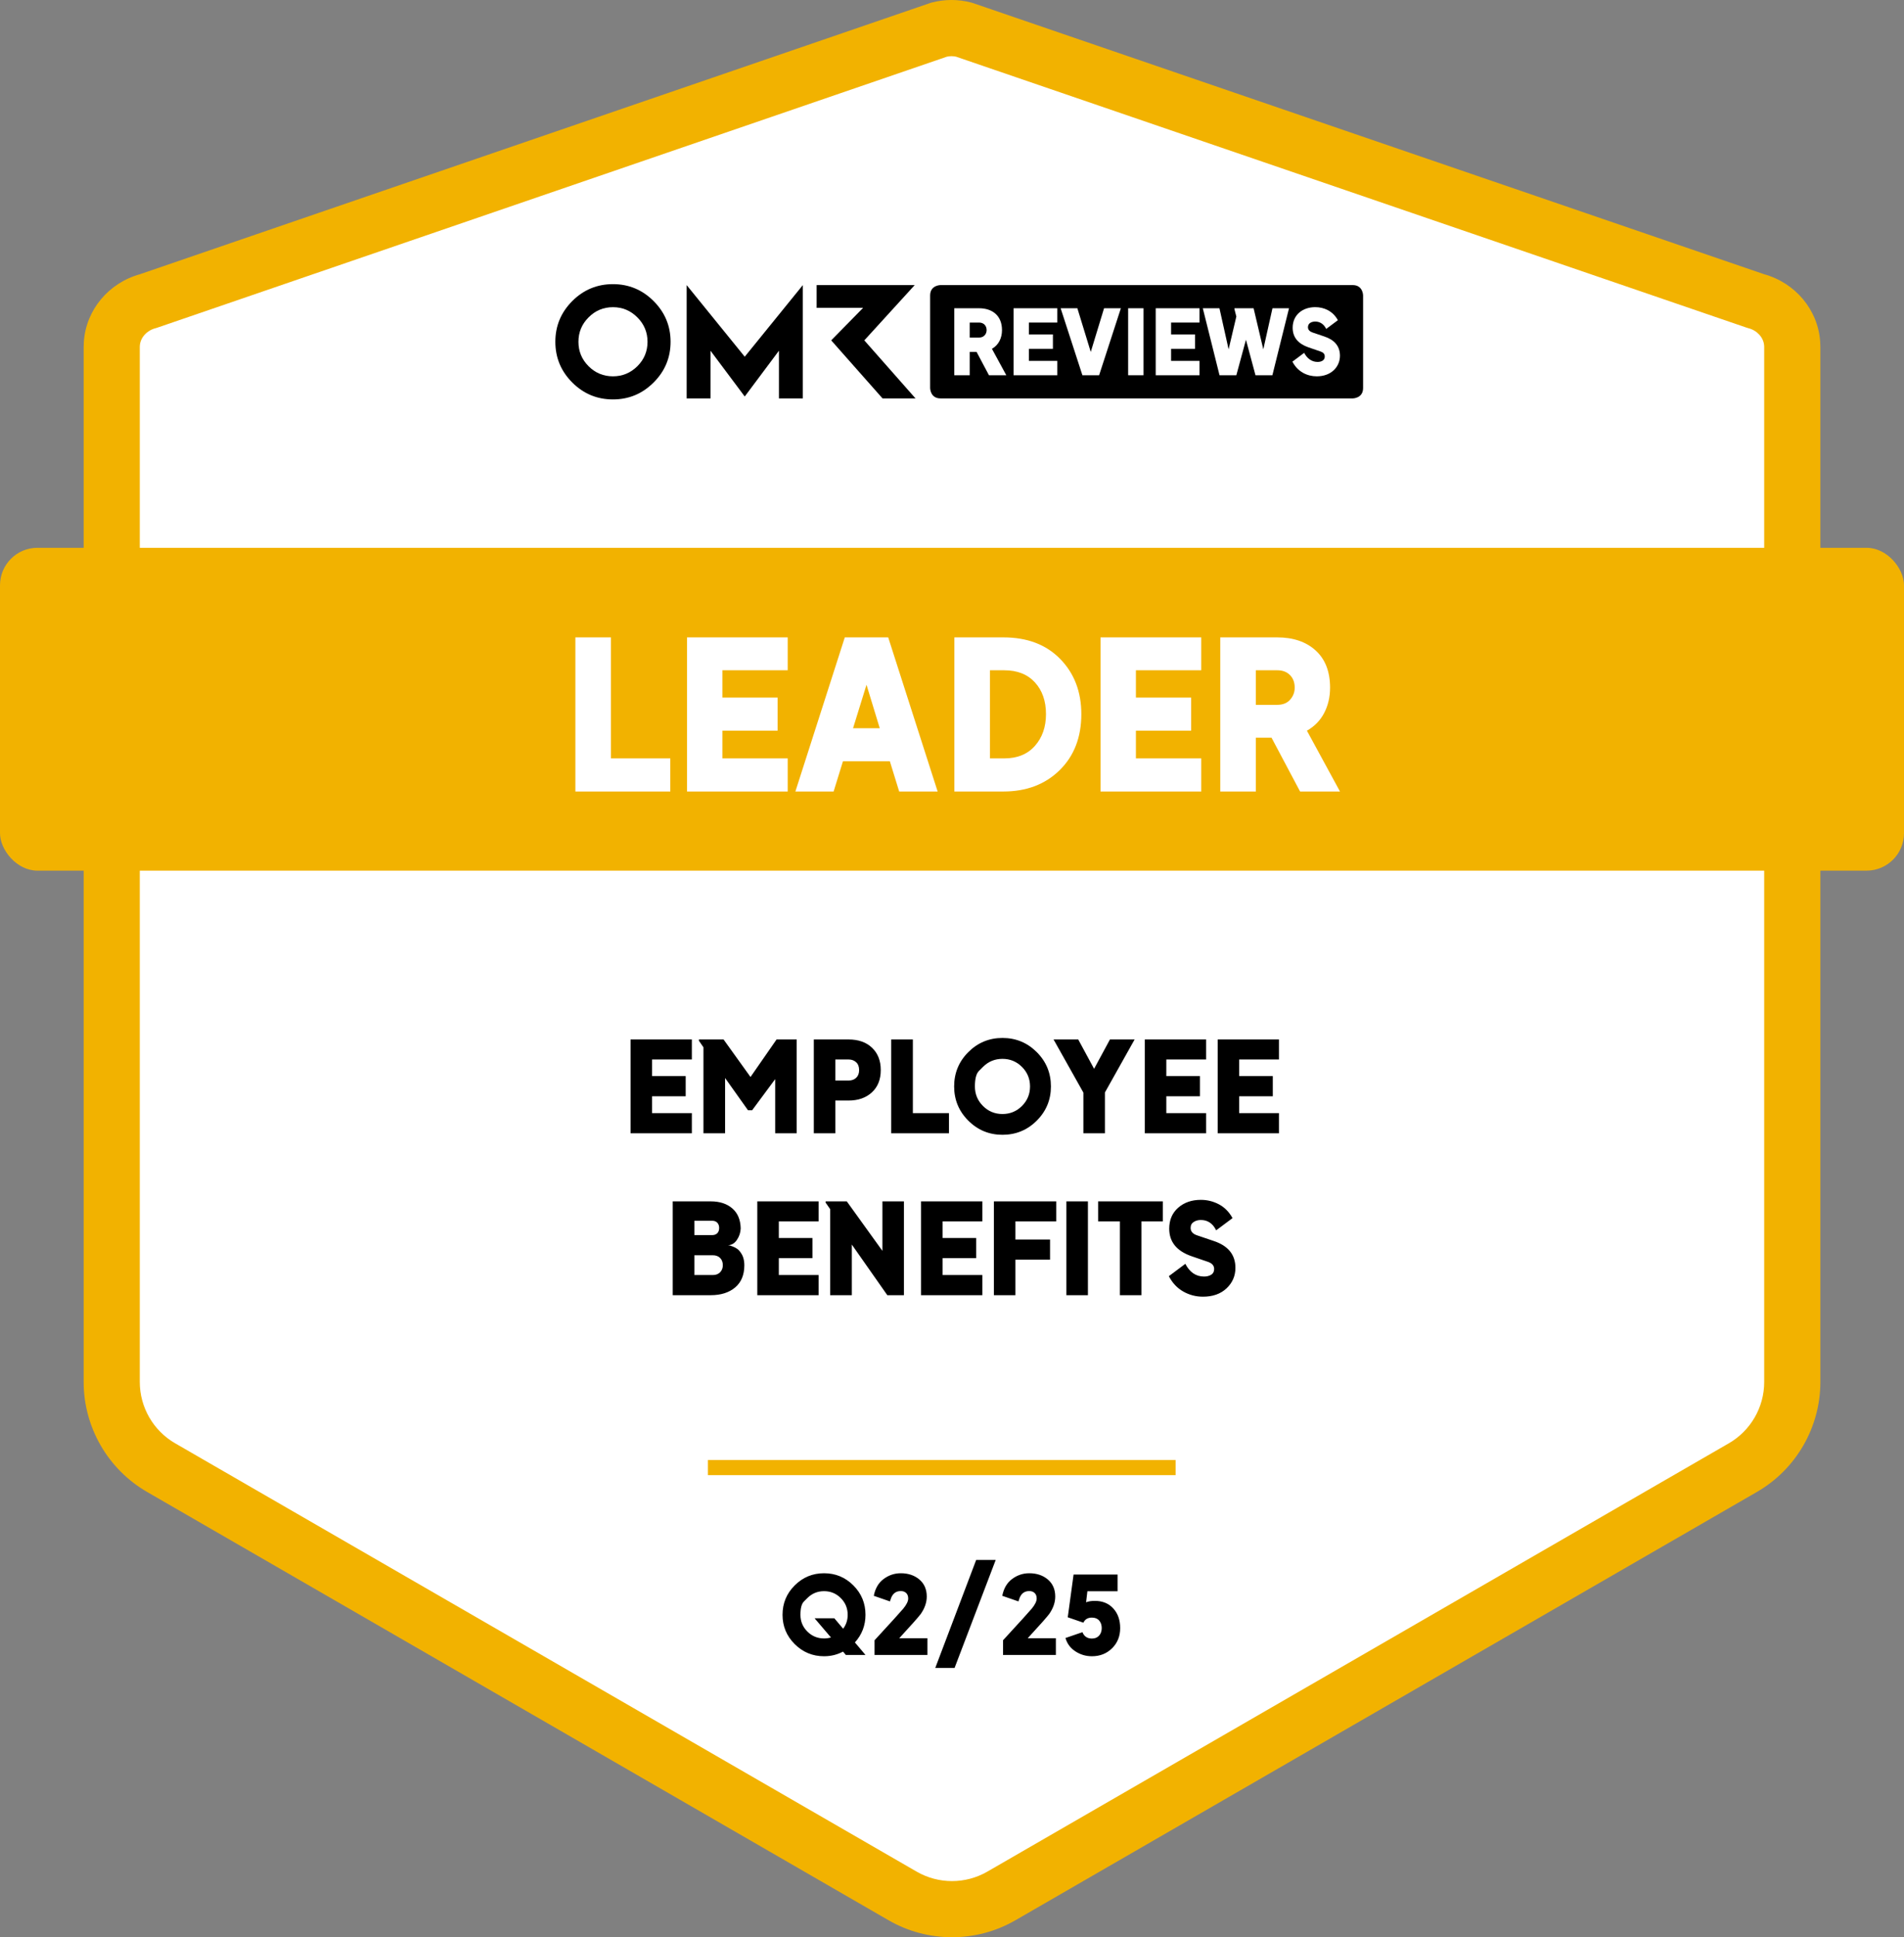
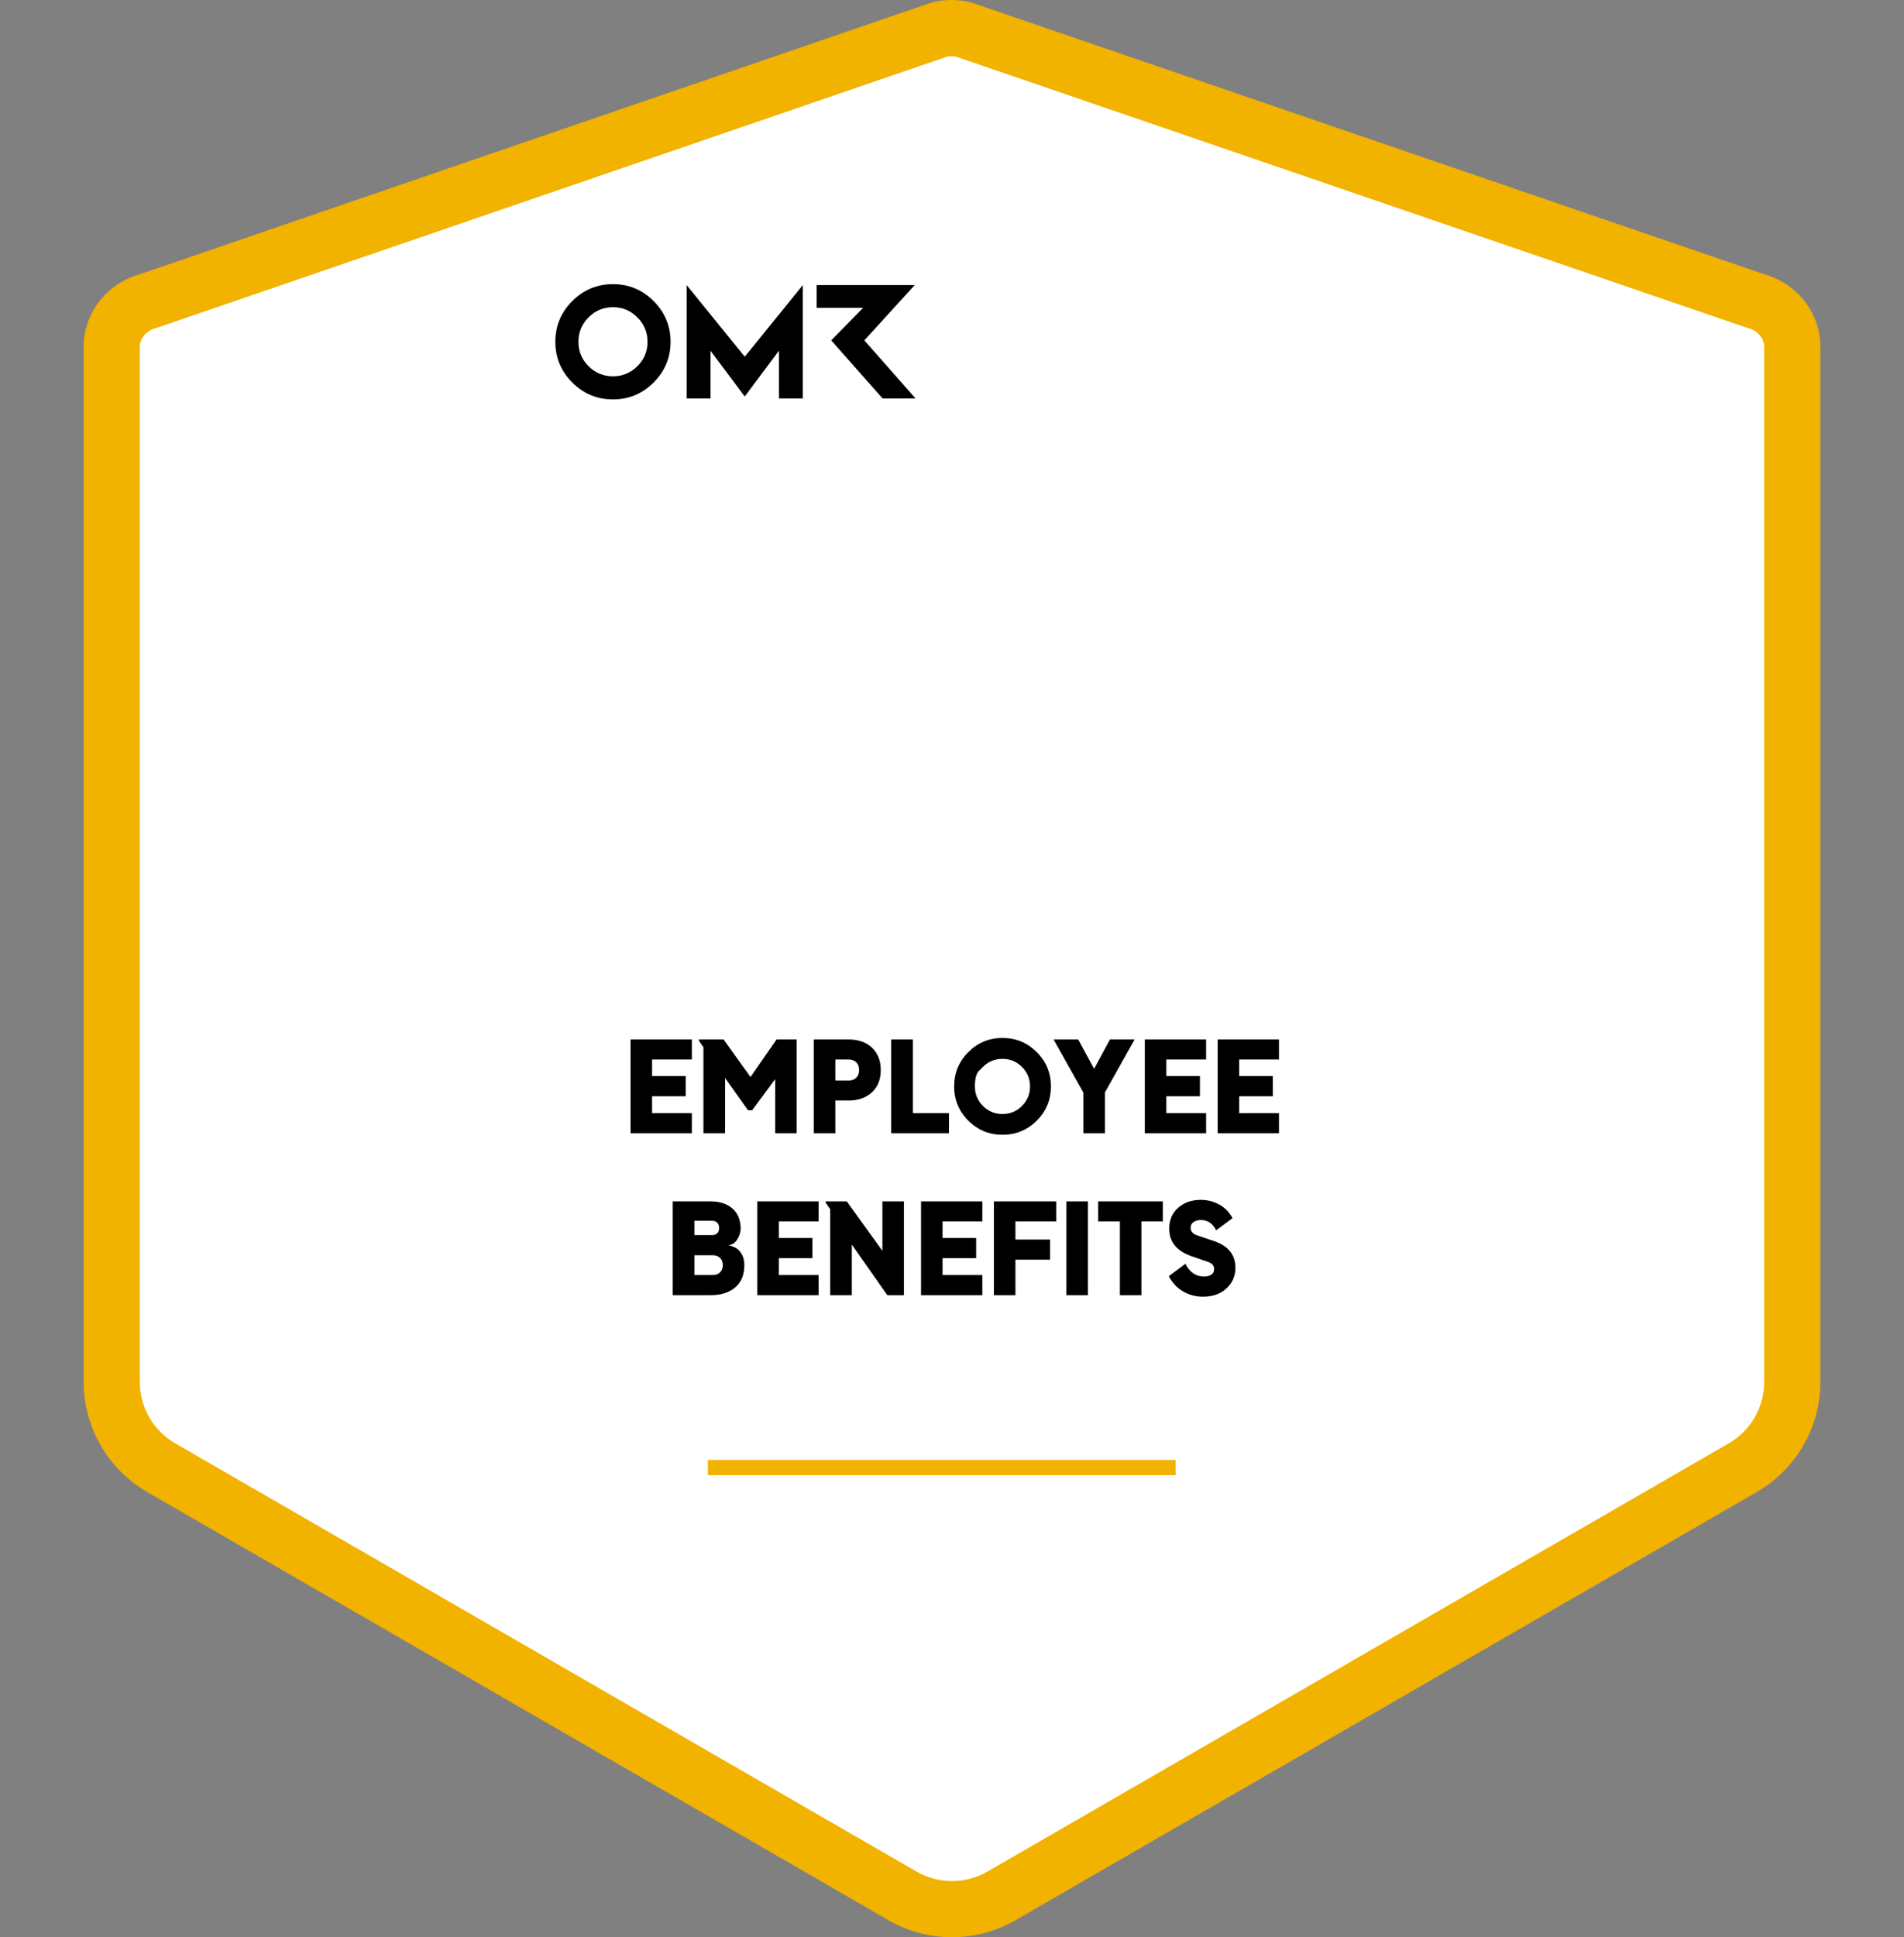
<svg xmlns="http://www.w3.org/2000/svg" viewBox="0 0 1059 1076.92">
  <rect x="0" y="0" width="1059" height="1076.92" fill="#808080" stroke="none" />
  <path fill="#FFF" d="m976.53,167.37c11.05,2.9,19.51,12.33,20.27,23.72.04.61.06,1.22.06,1.83v575.37c0,19.62-10.47,37.74-27.45,47.55l-412.45,238.13c-16.99,9.81-37.92,9.81-54.91,0l-412.45-238.13c-16.99-9.81-27.45-27.94-27.45-47.55V192.92c0-.61.02-1.23.06-1.83.76-11.39,9.22-20.82,20.26-23.72L522.26,16.51c4.56-1.2,9.34-1.2,13.9,0l440.38,150.86Z" />
  <path fill="#F2B200" d="m529.5,1076.92c-12.19,0-24.39-3.14-35.26-9.42l-412.45-238.13c-21.75-12.56-35.26-35.96-35.26-61.08V192.92c0-.96.03-1.93.1-2.88,1.18-17.69,13.71-32.74,31.26-37.61L517.74,1.55l.56-.15c7.14-1.87,14.69-1.87,21.83,0l1.1.33,439.89,150.69c17.56,4.87,30.1,19.92,31.27,37.63.06.94.1,1.91.1,2.87v575.37c0,25.12-13.51,48.52-35.27,61.08l-412.45,238.13c-10.88,6.28-23.07,9.42-35.26,9.42Zm-2.83-1045.41L86.98,182.33l-.56.15c-4.79,1.26-8.35,5.23-8.64,9.65-.02.27-.03.53-.03.8v575.37c0,13.99,7.53,27.03,19.65,34.03l412.45,238.13c12.12,7,27.17,7,39.29,0l412.45-238.13c12.12-7,19.65-20.03,19.65-34.03V192.92c0-.26,0-.52-.03-.78-.3-4.44-3.85-8.41-8.64-9.66l-1.1-.33L531.76,31.51c-1.67-.37-3.41-.37-5.09,0Z" />
  <line fill="#F2B200" stroke="#F2B200" stroke-width="8.4" stroke-miterlimit="10" x1="393.73" y1="815.84" x2="653.88" y2="815.84" />
-   <rect fill="#F2B200" y="304.53" width="1059" height="179.47" rx="20.82" ry="20.82" />
  <path d="m340.93,157.96c-8.83,0-16.37,3.14-22.65,9.41-6.26,6.28-9.4,13.82-9.4,22.63s3.14,16.37,9.4,22.63c6.28,6.28,13.82,9.41,22.65,9.41s16.33-3.14,22.61-9.41c6.28-6.26,9.43-13.8,9.43-22.63s-3.16-16.35-9.43-22.63c-6.28-6.28-13.82-9.41-22.61-9.41Zm13.57,45.62c-3.78,3.74-8.3,5.62-13.57,5.62s-9.83-1.87-13.57-5.62c-3.76-3.76-5.63-8.28-5.63-13.57s1.87-9.81,5.63-13.57c3.74-3.78,8.26-5.67,13.57-5.67s9.79,1.89,13.57,5.67c3.78,3.76,5.65,8.3,5.65,13.57s-1.87,9.81-5.65,13.57Zm126.23-14.37l28.02-30.72h-54.54v12.63h25.86l-17.75,18.09,28.55,32.27h18.34l-28.48-32.27Zm-98.82-30.72v62.99h13.27v-26.51l19.04,25.45,19.02-25.45v26.51h13.29v-62.99l-32.31,39.81-32.31-39.81Z" />
-   <path d="m752.38,158.48h-229.27s-5.77,0-5.77,5.77v51.46s0,5.77,5.77,5.77h229.27s5.77,0,5.77-5.77v-51.46s0-5.77-5.77-5.77Z" />
  <path fill="#FFF" d="m530.76,171.36h13.75c7.6,0,12.8,4.25,12.8,12.15,0,4.45-1.9,8.3-5.6,10.4l8,14.7h-9.65l-6.9-13h-3.8v13h-8.6v-37.24Zm13.8,16.3c2.8,0,4.2-2.1,4.2-4.15,0-2.5-1.7-4.2-4.2-4.2h-5.2v8.35h5.2Z" />
  <path fill="#FFF" d="m563.74,171.36h24.34v7.95h-15.8v6.6h13.35v8h-13.35v6.7h15.8v8h-24.34v-37.24Z" />
-   <path fill="#FFF" d="m589.93,171.36h9.3l7.45,24.29,7.4-24.29h9.35l-12.1,37.24h-9.3l-12.1-37.24Z" />
+   <path fill="#FFF" d="m589.93,171.36h9.3l7.45,24.29,7.4-24.29h9.35l-12.1,37.24h-9.3l-12.1-37.24" />
  <path fill="#FFF" d="m627.47,171.36h8.55v37.24h-8.55v-37.24Z" />
  <path fill="#FFF" d="m642.81,171.36h24.34v7.95h-15.8v6.6h13.35v8h-13.35v6.7h15.8v8h-24.34v-37.24Z" />
  <path fill="#FFF" d="m669,171.36h9.25l5.1,22.84,4.3-18.24-1.05-4.1v-.5h10.65l5.4,22.84,5.1-22.84h9.2l-9.25,37.24h-9.4l-5.3-19.74-5.35,19.74h-9.35l-9.3-37.24Z" />
  <path fill="#FFF" d="m718.83,201.05l6.55-4.9c1.55,3,4.1,5.05,7.45,5.05,1.9,0,4-.75,4-3,0-1.6-1-2.35-2.5-2.85l-6.7-2.3c-5.45-1.95-8.65-5.4-8.65-10.85,0-7.1,5.45-11.45,12.55-11.45,4.8,0,9.75,2.05,12.6,7.25l-6.5,4.85c-1.25-2.55-3.35-4.1-6.1-4.1-1.85,0-4.05.8-4.05,3.15,0,1.5,1.1,2.45,2.6,2.95l6.5,2.2c5.3,1.75,8.7,5.1,8.7,10.7,0,6.15-4.8,11.45-12.89,11.45-5.35,0-10.6-2.5-13.55-8.15Z" />
  <g data-testid="badge-title" fill="#FFF">
    <path d="M320.03 440L320.03 354.33L339.81 354.33L339.81 421.6L372.81 421.6L372.81 440ZM382.13 440L382.13 354.33L438.13 354.33L438.13 372.61L401.79 372.61L401.79 387.79L432.5 387.79L432.5 406.19L401.79 406.19L401.79 421.6L438.13 421.6L438.13 440ZM442.39 440L469.87 354.33L494.02 354.33L521.51 440L500.12 440L494.94 423.21L468.84 423.21L463.66 440ZM474.47 404.81L489.31 404.81L481.95 380.66ZM530.82 440L530.82 354.33L558.08 354.33Q577.97 354.33 589.7 366.34Q601.43 378.36 601.43 396.99Q601.43 416.31 589.36 428.16Q577.28 440 558.08 440ZM550.6 421.6L558.54 421.6Q569.46 421.6 575.62 414.64Q581.77 407.69 581.77 396.99Q581.77 386.07 575.62 379.34Q569.46 372.61 558.54 372.61L550.6 372.61ZM612.13 440L612.13 354.33L668.13 354.33L668.13 372.61L631.79 372.61L631.79 387.79L662.5 387.79L662.5 406.19L631.79 406.19L631.79 421.6L668.13 421.6L668.13 440ZM678.71 440L678.71 354.33L710.34 354.33Q723.79 354.33 731.79 361.63Q739.78 368.93 739.78 382.27Q739.78 390.09 736.5 396.36Q733.22 402.63 726.9 406.19L745.3 440L723.1 440L707.23 410.1L698.49 410.1L698.49 440ZM698.49 391.82L710.45 391.82Q715.05 391.82 717.58 388.94Q720.11 386.07 720.11 382.27Q720.11 377.9 717.47 375.26Q714.82 372.61 710.45 372.61L698.49 372.61Z" />
  </g>
  <g data-testid="badge-text" fill="#000">
    <path d="M350.72 630L350.72 577.85L384.81 577.85L384.81 588.98L362.69 588.98L362.69 598.22L381.38 598.22L381.38 609.42L362.69 609.42L362.69 618.8L384.81 618.8L384.81 630ZM391.25 630L391.25 582.19L388.73 578.55L388.73 577.85L402.45 577.85L417.43 598.71L431.92 577.85L443.12 577.85L443.12 630L431.15 630L431.15 599.9L418.34 617.19L416.03 617.19L403.29 599.27L403.29 630ZM452.64 630L452.64 577.85L471.96 577.85Q480.22 577.85 485.05 582.47Q489.88 587.09 489.88 594.86Q489.88 602.7 484.95 607.25Q480.01 611.8 471.96 611.8L464.61 611.8L464.61 630ZM464.61 600.67L472.03 600.67Q474.62 600.67 476.23 599.13Q477.84 597.59 477.84 594.86Q477.84 591.99 476.16 590.49Q474.48 588.98 472.03 588.98L464.61 588.98ZM495.69 630L495.69 577.85L507.73 577.85L507.73 618.8L527.82 618.8L527.82 630ZM557.57 630.84Q546.44 630.84 538.56 622.97Q530.69 615.09 530.69 603.96Q530.69 592.76 538.56 584.89Q546.44 577.01 557.57 577.01Q568.77 577.01 576.65 584.89Q584.52 592.76 584.52 603.96Q584.52 615.09 576.65 622.97Q568.77 630.84 557.57 630.84ZM546.72 593.11Q546.72 593.11 544.48 595.35Q542.24 597.59 542.24 603.96Q542.24 610.33 546.72 614.81Q551.2 619.29 557.57 619.29Q563.94 619.29 568.42 614.81Q572.9 610.33 572.9 603.96Q572.9 597.59 568.42 593.11Q563.94 588.63 557.57 588.63Q551.2 588.63 546.72 593.11ZM602.58 630L602.58 607.39L585.99 577.85L599.71 577.85L608.53 594.16L617.35 577.85L631.07 577.85L614.55 607.32L614.55 630ZM636.74 630L636.74 577.85L670.83 577.85L670.83 588.98L648.71 588.98L648.71 598.22L667.4 598.22L667.4 609.42L648.71 609.42L648.71 618.8L670.83 618.8L670.83 630ZM677.27 630L677.27 577.85L711.36 577.85L711.36 588.98L689.24 588.98L689.24 598.22L707.93 598.22L707.93 609.42L689.24 609.42L689.24 618.8L711.36 618.8L711.36 630Z" />
  </g>
  <g data-testid="badge-text" fill="#000">
    <path d="M374.17 720L374.17 667.85L395.31 667.85Q402.8 667.85 407.32 671.77Q411.83 675.69 411.97 682.9Q411.83 686.4 409.84 689.31Q407.84 692.21 404.83 692.21Q405.11 692.21 405.64 692.32Q406.16 692.42 407.56 692.95Q408.96 693.47 410.08 694.28Q411.2 695.08 412.32 696.83Q413.44 698.58 413.79 700.82Q414 702.08 414 703.34Q414 711.39 408.89 715.7Q403.78 720 395.31 720ZM386.21 708.8L396.5 708.8Q399.02 708.8 400.53 707.26Q402.03 705.72 402.03 703.34Q402.03 700.82 400.53 699.32Q399.02 697.81 396.5 697.81L386.21 697.81ZM386.21 686.61L396.01 686.61Q397.9 686.61 398.95 685.56Q400 684.51 400 682.62Q400 680.87 398.99 679.75Q397.97 678.63 396.01 678.63L386.21 678.63ZM421.21 720L421.21 667.85L455.3 667.85L455.3 678.98L433.18 678.98L433.18 688.22L451.87 688.22L451.87 699.42L433.18 699.42L433.18 708.8L455.3 708.8L455.3 720ZM461.74 720L461.74 672.19L459.22 668.55L459.22 667.85L470.98 667.85L490.79 695.36L490.79 667.85L502.76 667.85L502.76 720L493.52 720L473.78 691.86L473.78 720ZM512.28 720L512.28 667.85L546.37 667.85L546.37 678.98L524.25 678.98L524.25 688.22L542.94 688.22L542.94 699.42L524.25 699.42L524.25 708.8L546.37 708.8L546.37 720ZM552.81 720L552.81 667.85L587.46 667.85L587.46 678.98L564.78 678.98L564.78 689.06L584.03 689.06L584.03 700.26L564.78 700.26L564.78 720ZM593.13 720L593.13 667.85L605.1 667.85L605.1 720ZM622.88 720L622.88 678.98L610.77 678.98L610.77 667.85L646.75 667.85L646.75 678.98L634.85 678.98L634.85 720ZM669.08 720.84Q663.2 720.84 658.13 717.97Q653.05 715.1 650.11 709.43L659.28 702.57Q662.92 709.64 669.71 709.64Q672.02 709.64 673.67 708.63Q675.31 707.61 675.31 705.44Q675.31 702.64 671.81 701.45L662.43 698.23Q650.32 693.89 650.32 683.04Q650.32 675.76 655.29 671.39Q660.26 667.01 667.89 667.01Q673.28 667.01 677.97 669.5Q682.66 671.98 685.53 677.16L676.43 683.95Q673.63 678.21 667.89 678.21Q665.65 678.21 663.94 679.3Q662.22 680.38 662.22 682.62Q662.22 685.56 665.86 686.75L674.96 689.83Q687.14 693.82 687.14 704.81Q687.14 711.53 682.21 716.19Q677.27 720.84 669.08 720.84Z" />
  </g>
  <g data-testid="badge-timeFrame" fill="#000">
-     <path d="M458.34 920.72Q448.8 920.72 442.02 913.97Q435.24 907.22 435.24 897.68Q435.24 888.08 442.02 881.33Q448.8 874.58 458.34 874.58Q467.88 874.58 474.63 881.33Q481.38 888.08 481.38 897.68Q481.38 906.5 475.5 913.04L481.38 920L470.46 920L468.9 918.14Q464.04 920.72 458.34 920.72ZM449.04 888.38Q449.04 888.38 447.12 890.3Q445.2 892.22 445.2 897.68Q445.2 903.14 449.04 906.98Q452.88 910.82 458.34 910.82Q460.32 910.82 462.18 910.28L453.06 899.6L464.04 899.6L468.96 905.42Q471.48 902.06 471.48 897.68Q471.48 892.22 467.64 888.38Q463.8 884.54 458.34 884.54Q452.88 884.54 449.04 888.38ZM486.42 911.84Q500.52 896.54 502.44 894.2Q505.14 890.9 505.14 888.62Q505.14 886.64 504 885.56Q502.86 884.48 501 884.48Q496.68 884.48 495.3 889.28L495 890.24L486 887.12Q487.2 880.94 491.49 877.76Q495.78 874.58 501 874.58Q507.24 874.58 511.35 878.06Q515.46 881.54 515.46 887.54Q515.46 892.34 512.22 897.08Q510.6 899.36 500.16 910.7L515.82 910.7L515.82 920L486.42 920ZM520.2 927.2L542.94 867.2L553.8 867.2L530.94 927.2ZM557.88 911.84Q571.98 896.54 573.9 894.2Q576.6 890.9 576.6 888.62Q576.6 886.64 575.46 885.56Q574.32 884.48 572.46 884.48Q568.14 884.48 566.76 889.28L566.46 890.24L557.46 887.12Q558.66 880.94 562.95 877.76Q567.24 874.58 572.46 874.58Q578.7 874.58 582.81 878.06Q586.92 881.54 586.92 887.54Q586.92 892.34 583.68 897.08Q582.06 899.36 571.62 910.7L587.28 910.7L587.28 920L557.88 920ZM607.32 920.72Q602.28 920.72 598.11 917.99Q593.94 915.26 592.62 910.58L602.04 907.34Q603.48 910.88 607.32 910.88Q609.9 910.88 611.34 909.23Q612.78 907.58 612.78 905.06Q612.78 902.54 611.37 900.89Q609.96 899.24 607.32 899.24Q603.9 899.24 602.58 902.06L593.88 899.06L597.12 875.3L621.6 875.3L621.6 884.6L604.8 884.6L604.08 890.72Q606 889.94 608.94 889.94Q615.36 889.94 619.2 894.14Q623.04 898.34 623.04 905.06Q623.04 911.84 618.54 916.28Q614.04 920.72 607.32 920.72Z" />
-   </g>
+     </g>
</svg>